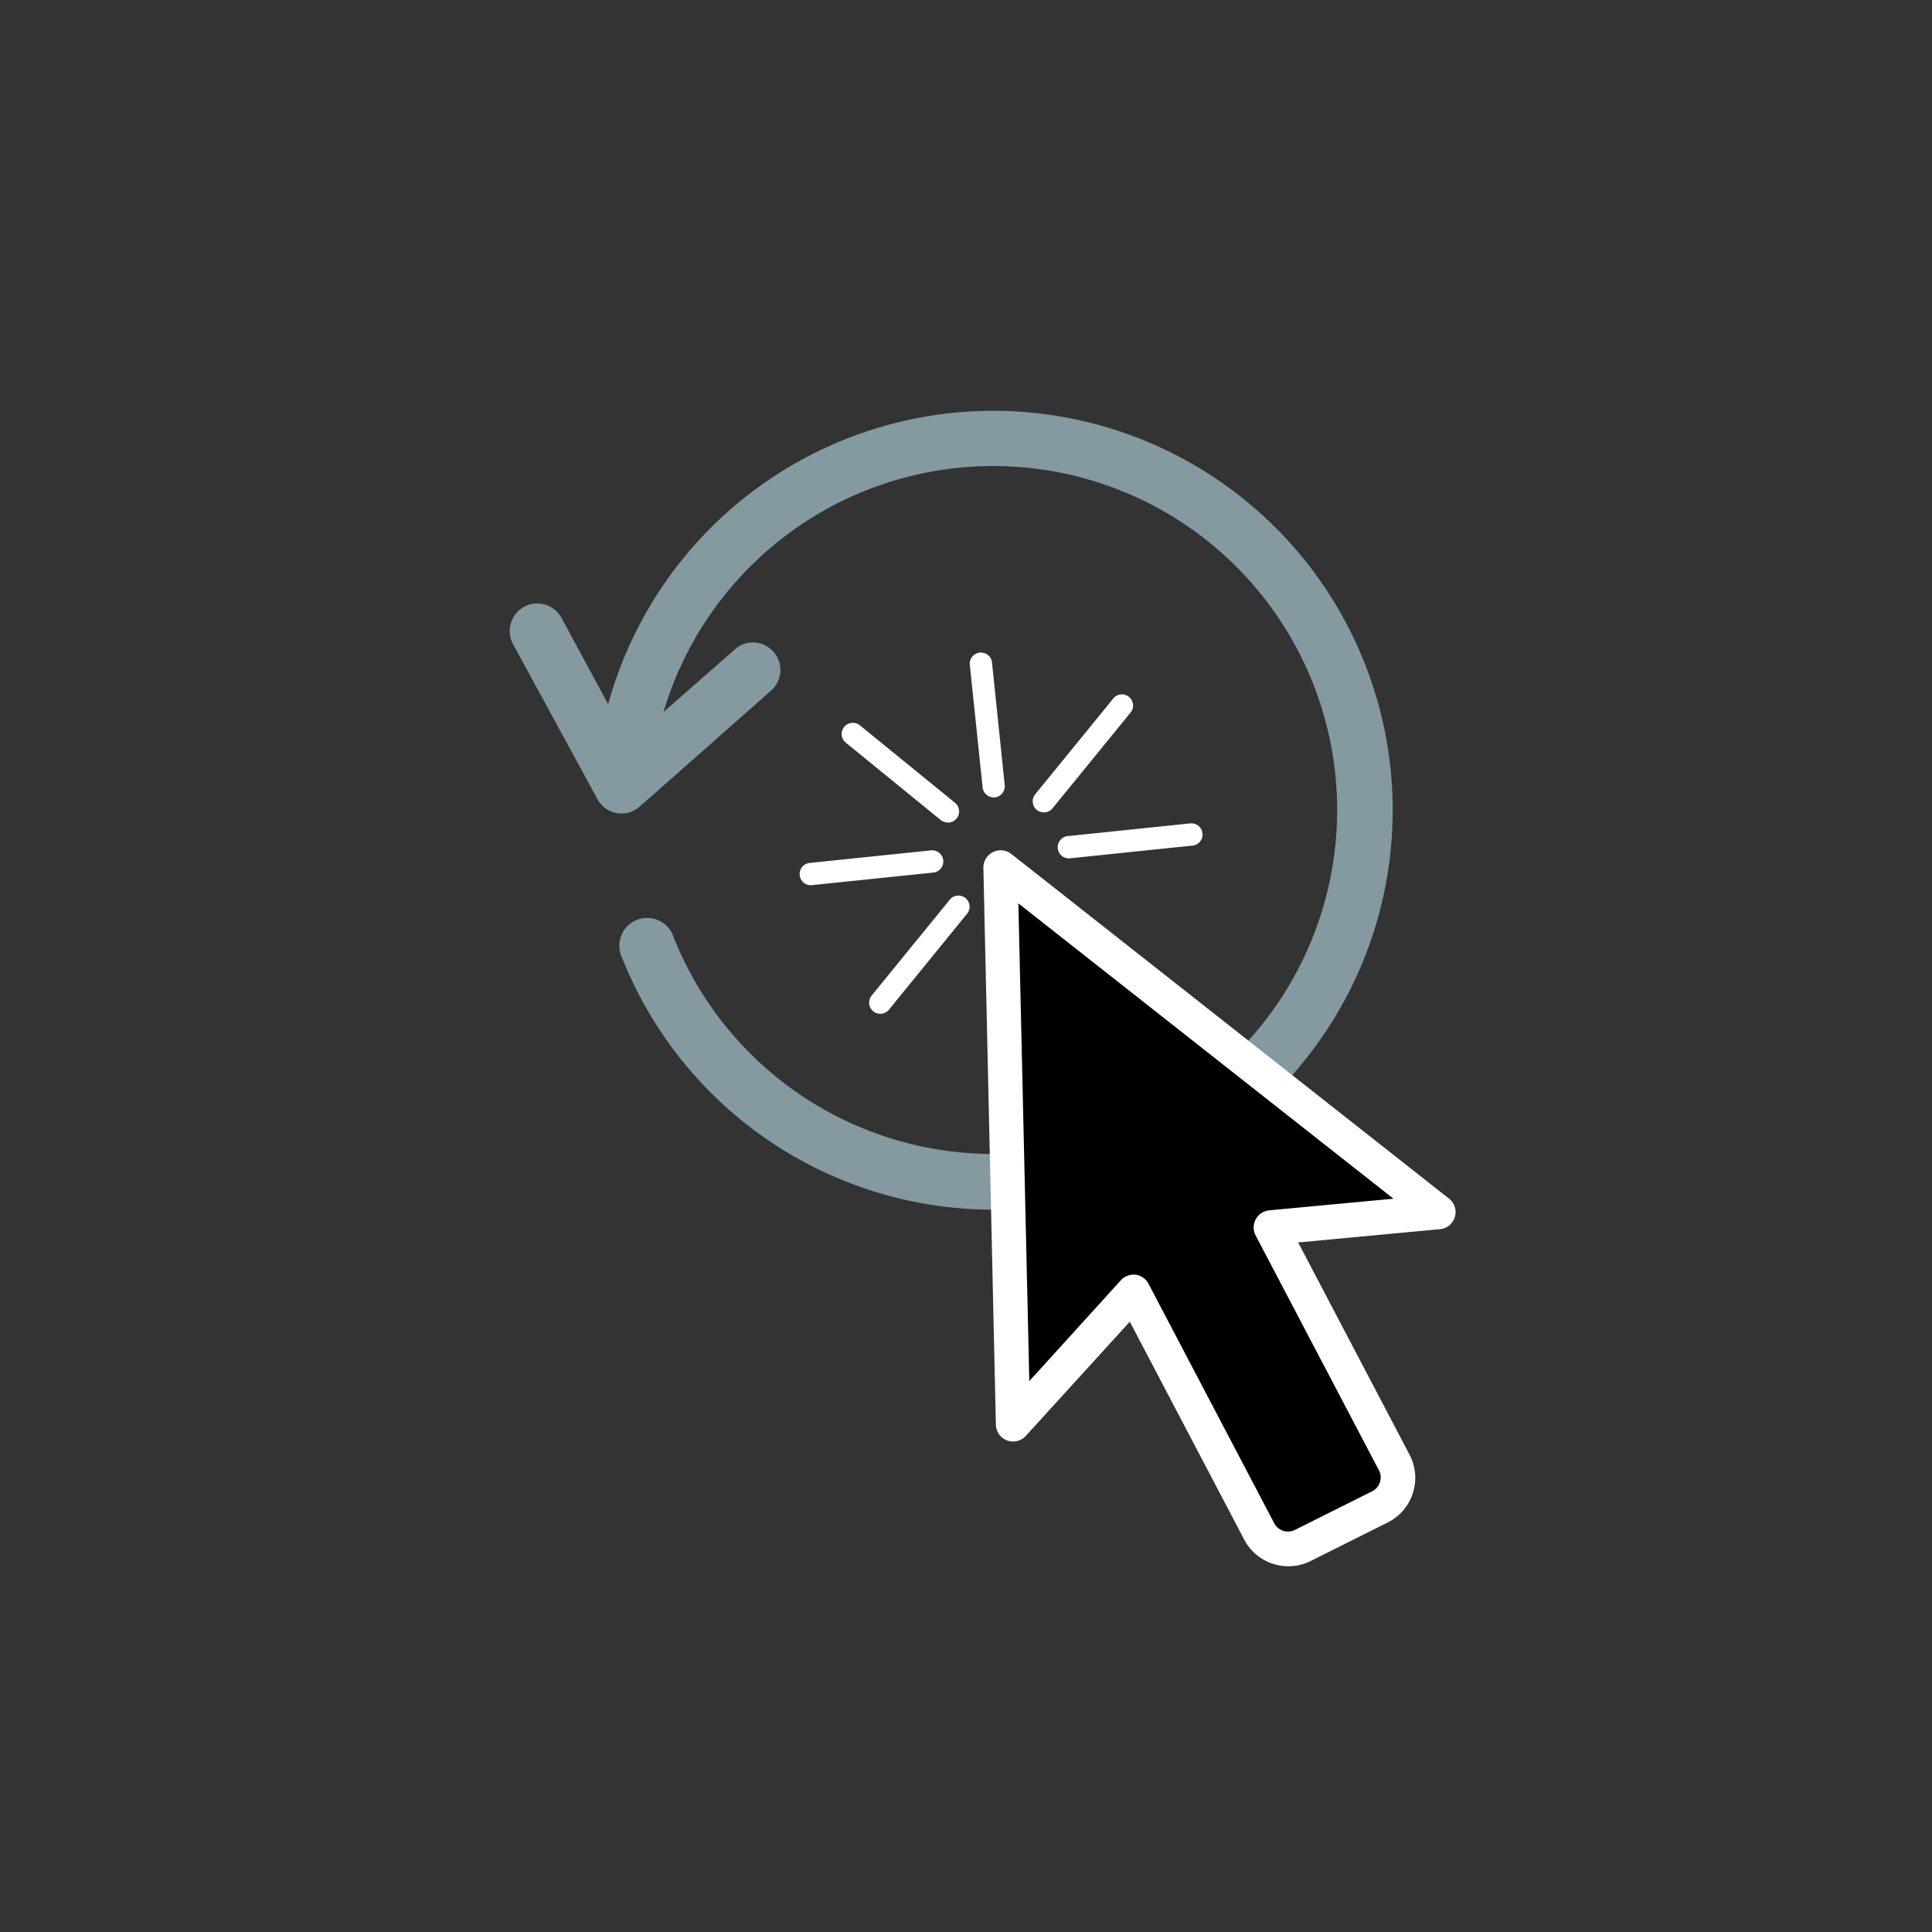
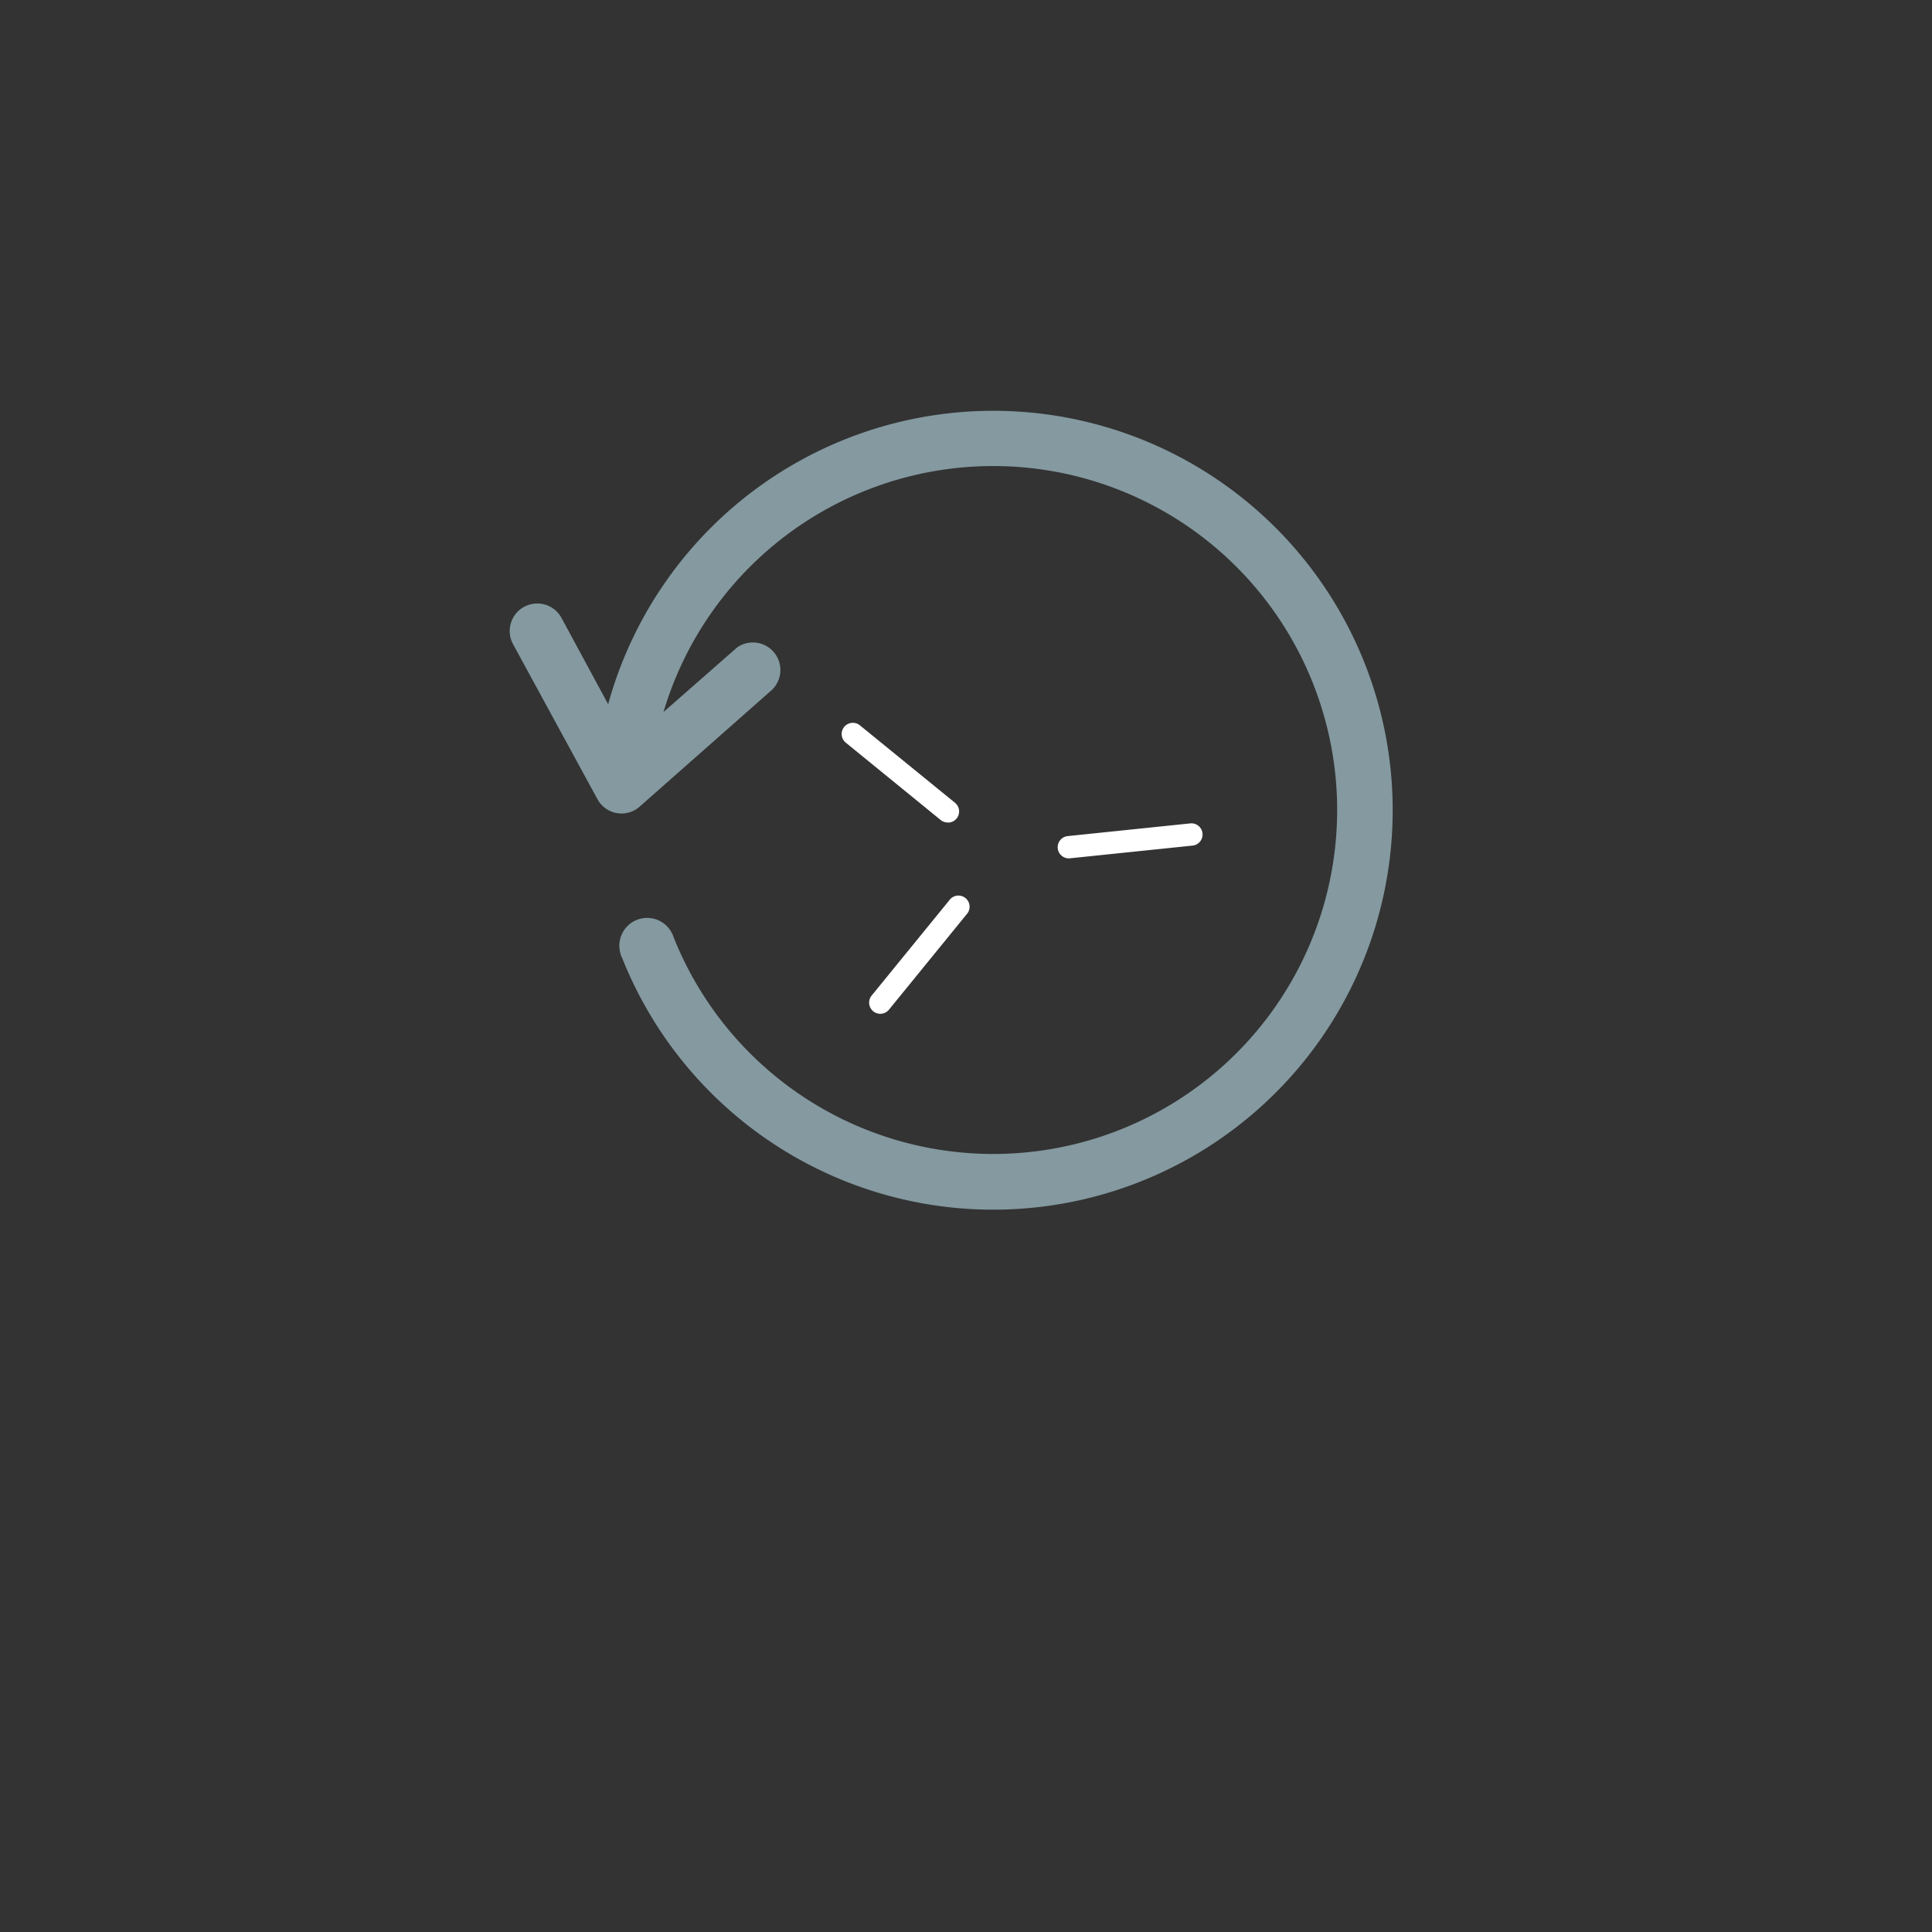
<svg xmlns="http://www.w3.org/2000/svg" id="Icons" viewBox="0 0 249 249">
  <rect x="0" y="0" width="249" height="249" fill="#333333" stroke="none" />
  <defs>
    <style>.cls-1{fill:#8499a0;}.cls-2{fill:#fff;}.cls-3{fill-rule:evenodd;}</style>
  </defs>
  <path class="cls-1" d="M66.11,83,77,103a3.54,3.54,0,0,0,4.81,1.41h0a3.7,3.7,0,0,0,.65-.47h0l17-15A3.55,3.55,0,0,0,95,83.44l-.18.16-9.31,8.17a44.33,44.33,0,1,1,1.3,29A3.55,3.55,0,0,0,80,123c0,.15.11.29.17.43a51.48,51.48,0,1,0-1.79-32.67l-6-11.1A3.55,3.55,0,1,0,66.11,83Z" />
-   <path class="cls-2" d="M128.07,102.77a1.44,1.44,0,0,1-1.43-1.29L125,85.77a1.44,1.44,0,1,1,2.86-.3l1.63,15.72a1.44,1.44,0,0,1-1.28,1.58Z" />
-   <path class="cls-2" d="M134.53,104.7a1.43,1.43,0,0,1-.91-.32,1.44,1.44,0,0,1-.21-2l10-12.27a1.44,1.44,0,1,1,2.23,1.81l-10,12.27A1.41,1.41,0,0,1,134.53,104.7Z" />
  <path class="cls-2" d="M137.74,110.63a1.44,1.44,0,0,1-.15-2.87l15.73-1.63a1.44,1.44,0,1,1,.3,2.86l-15.73,1.63Z" />
  <path class="cls-2" d="M113.45,130.66a1.44,1.44,0,0,1-1.11-2.35l10-12.27a1.44,1.44,0,1,1,2.23,1.81l-10,12.28A1.45,1.45,0,0,1,113.45,130.66Z" />
-   <path class="cls-2" d="M104.48,114.09a1.44,1.44,0,0,1-.15-2.87l15.73-1.63a1.44,1.44,0,0,1,.3,2.86l-15.73,1.63Z" />
  <path class="cls-2" d="M122.14,106a1.43,1.43,0,0,1-.91-.32L109,95.71a1.44,1.44,0,0,1,1.81-2.24l12.28,10a1.44,1.44,0,0,1-.91,2.55Z" />
-   <path class="cls-3" d="M185.37,156.21,129,111.81l1.61,71.76L146.1,166.5l16.17,30.8a4.2,4.2,0,0,0,5.61,1.92l10-5a4.19,4.19,0,0,0,1.89-5.62h0L163.8,158.23Z" />
-   <path class="cls-2" d="M166.05,201.86a6.42,6.42,0,0,1-5.77-3.58l-14.67-27.94-13.4,14.72a2.22,2.22,0,0,1-3.86-1.44l-1.61-71.76a2.23,2.23,0,0,1,3.6-1.8l56.4,44.41a2.21,2.21,0,0,1-1.17,3.95l-18.26,1.71,14.4,27.44a6.43,6.43,0,0,1-2.86,8.65l-10,5A6.36,6.36,0,0,1,166.05,201.86Zm-20-37.58.29,0a2.23,2.23,0,0,1,1.68,1.17l16.17,30.8a2,2,0,0,0,2.66.95l10-5a2,2,0,0,0,.91-2.63l0,0-15.93-30.34a2.22,2.22,0,0,1,1.76-3.24l16-1.5-48.34-38.06L132.66,178l11.8-13A2.22,2.22,0,0,1,146.1,164.28Z" />
</svg>